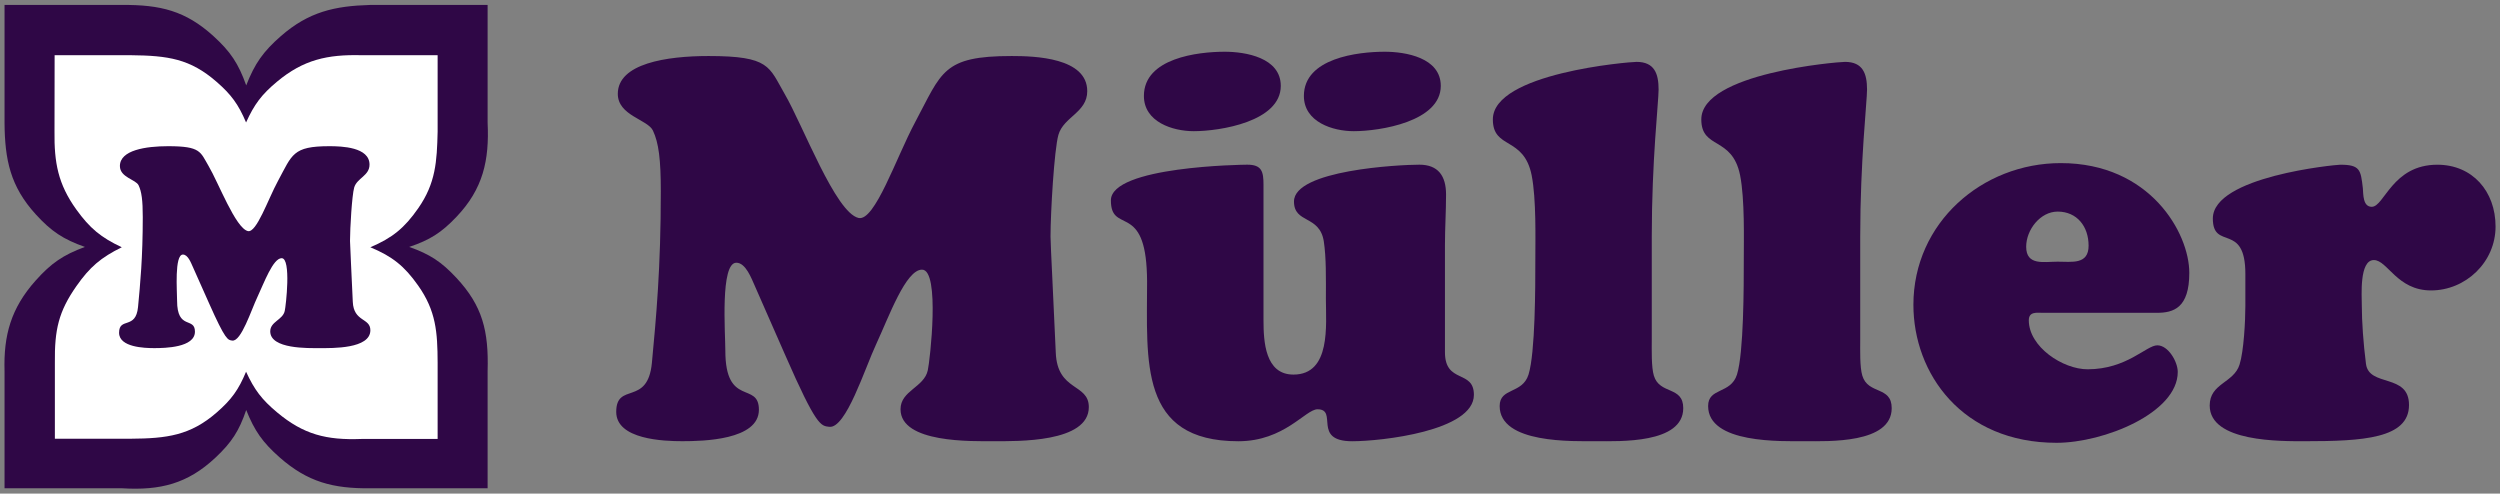
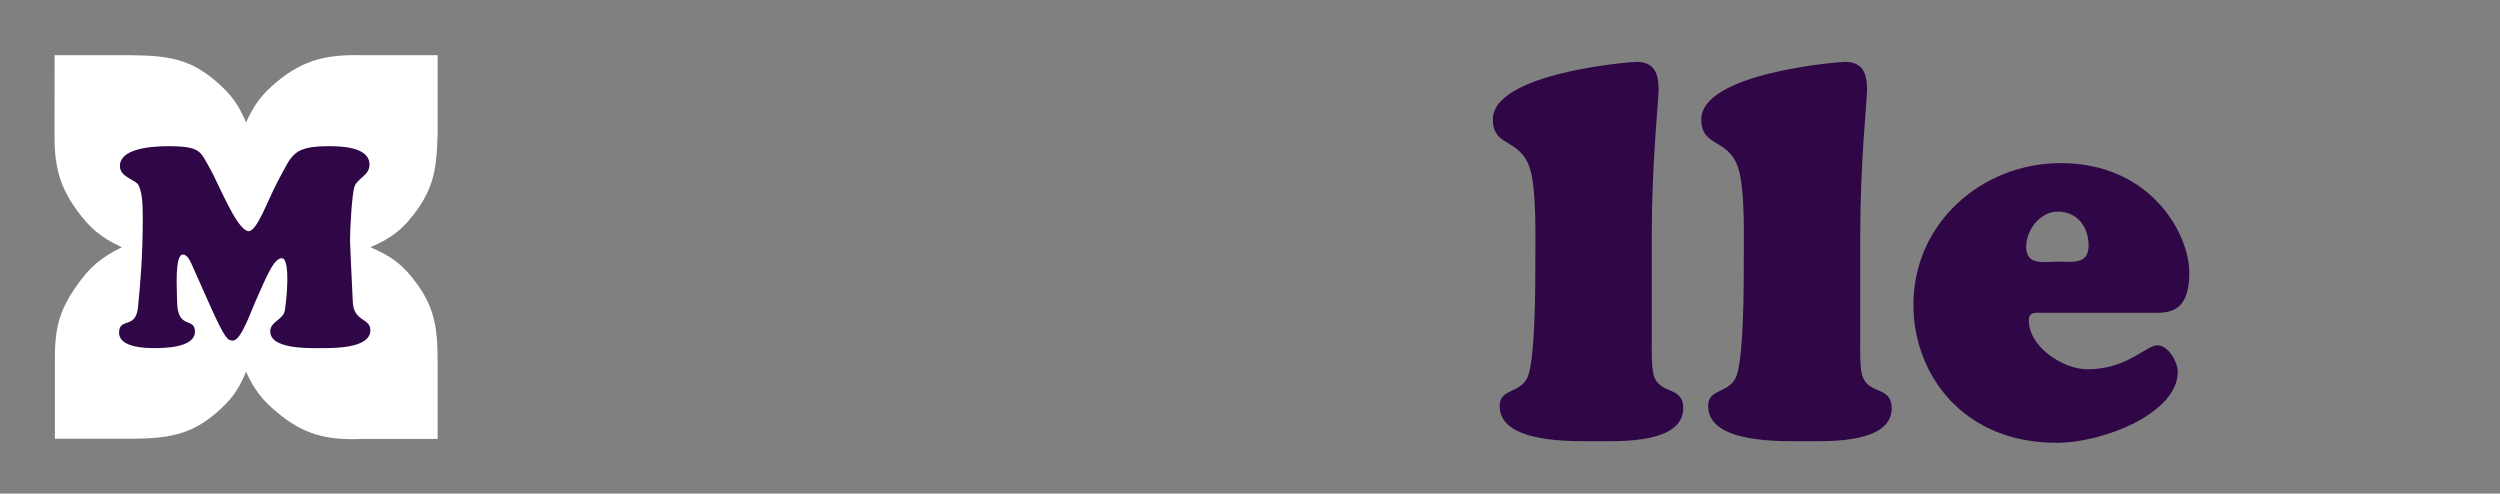
<svg xmlns="http://www.w3.org/2000/svg" fill="none" viewBox="0 0 157 31" height="31" width="157">
  <rect x="0" y="0" width="157" height="31" fill="#808080" stroke="none" />
  <g clip-path="url(#clip0_221_239)">
-     <path fill="#2F0746" d="M0.285 0.31H7.671C10.069 0.294 11.654 0.677 13.403 2.266C14.476 3.242 14.977 3.995 15.462 5.362C16.001 3.987 16.529 3.237 17.641 2.266C19.387 0.742 21.008 0.375 23.252 0.31H30.622V7.707C30.735 10.075 30.337 11.864 28.66 13.624C27.716 14.615 26.996 15.073 25.698 15.507C27 15.967 27.718 16.437 28.66 17.447C30.304 19.209 30.695 20.786 30.622 23.308V30.664H23.252C20.927 30.688 19.321 30.275 17.561 28.724C16.496 27.785 15.989 27.067 15.462 25.749C15.017 27.055 14.552 27.778 13.548 28.724C11.79 30.38 10.069 30.809 7.671 30.664H0.285V23.308C0.22 21.069 0.68 19.36 2.247 17.609C3.217 16.524 3.966 16.014 5.331 15.507C3.97 15.027 3.219 14.529 2.247 13.462C0.65 11.71 0.301 10.035 0.285 7.707V0.31Z" />
    <path fill="white" d="M3.43 3.467H8.211C10.552 3.49 11.939 3.691 13.599 5.136C14.528 5.943 14.973 6.556 15.453 7.69C15.969 6.551 16.43 5.937 17.389 5.136C19.054 3.744 20.571 3.414 22.695 3.467H27.483V8.276C27.438 10.14 27.367 11.5 26.26 13.086C25.396 14.324 24.645 14.936 23.258 15.528C24.642 16.105 25.395 16.707 26.26 17.933C27.383 19.526 27.476 20.849 27.483 22.78V27.567H22.695C20.496 27.65 19.065 27.288 17.404 25.899C16.442 25.095 15.976 24.484 15.453 23.344C14.982 24.478 14.539 25.092 13.614 25.899C11.953 27.349 10.477 27.537 8.211 27.552H3.446V22.78C3.423 20.699 3.68 19.567 4.796 17.971C5.636 16.771 6.334 16.174 7.648 15.528C6.34 14.915 5.642 14.335 4.796 13.162C3.637 11.552 3.401 10.2 3.423 8.262L3.43 3.467Z" />
    <path fill="#2F0746" d="M13.117 19.02C14.168 21.388 14.309 21.353 14.589 21.388C15.149 21.458 15.78 19.459 16.165 18.652C16.585 17.758 17.146 16.214 17.689 16.214C18.302 16.214 17.952 19.231 17.881 19.529C17.759 20.09 16.971 20.196 16.971 20.81C16.971 21.932 19.37 21.862 20.089 21.862C20.859 21.862 23.259 21.915 23.259 20.739C23.259 19.95 22.208 20.231 22.155 18.95C22.085 17.319 21.981 15.39 21.981 15.127C21.981 14.337 22.103 12.268 22.243 11.777C22.418 11.18 23.206 11.04 23.206 10.338C23.206 9.233 21.455 9.181 20.684 9.181C18.372 9.181 18.355 9.707 17.461 11.356C16.831 12.513 16.113 14.636 15.57 14.513C14.799 14.337 13.713 11.461 13.1 10.426C12.575 9.532 12.61 9.181 10.56 9.181C9.159 9.181 7.53 9.426 7.53 10.426C7.53 11.145 8.528 11.268 8.703 11.636C8.896 12.04 8.966 12.583 8.966 13.636C8.966 16.179 8.808 17.811 8.668 19.284C8.528 20.722 7.478 19.898 7.478 20.897C7.478 21.809 9.071 21.862 9.684 21.862C10.367 21.862 12.242 21.827 12.242 20.827C12.242 19.88 11.121 20.757 11.121 18.88C11.121 18.302 10.945 15.986 11.488 15.986C11.804 15.986 11.996 16.512 12.101 16.74L13.117 19.02Z" />
-     <path fill="#2F0746" d="M49.306 22.287C51.282 26.804 51.545 26.737 52.073 26.804C53.127 26.937 54.313 23.123 55.037 21.584C55.828 19.878 56.882 16.934 57.903 16.934C59.056 16.934 58.397 22.689 58.265 23.257C58.035 24.328 56.553 24.529 56.553 25.7C56.553 27.841 61.065 27.707 62.416 27.707C63.865 27.707 68.378 27.807 68.378 25.566C68.378 24.06 66.401 24.596 66.303 22.153C66.171 19.042 65.973 15.361 65.973 14.86C65.973 13.354 66.204 9.406 66.468 8.469C66.797 7.332 68.279 7.064 68.279 5.726C68.279 3.618 64.985 3.518 63.536 3.518C59.188 3.518 59.155 4.521 57.475 7.666C56.289 9.874 54.938 13.923 53.917 13.688C52.468 13.354 50.426 7.867 49.273 5.893C48.285 4.187 48.351 3.518 44.496 3.518C41.861 3.518 38.798 3.986 38.798 5.893C38.798 7.265 40.676 7.499 41.005 8.202C41.367 8.971 41.499 10.008 41.499 12.016C41.499 16.867 41.203 19.978 40.939 22.789C40.676 25.532 38.699 23.96 38.699 25.867C38.699 27.607 41.697 27.707 42.85 27.707C44.134 27.707 47.659 27.64 47.659 25.733C47.659 23.926 45.551 25.599 45.551 22.019C45.551 20.915 45.221 16.499 46.242 16.499C46.835 16.499 47.198 17.503 47.395 17.938L49.306 22.287Z" />
-     <path fill="#2F0746" d="M76.909 3.249C75.229 3.249 71.837 3.648 71.837 6.024C71.837 7.663 73.65 8.238 74.967 8.238C76.614 8.238 80.433 7.636 80.433 5.394C80.433 3.621 78.226 3.249 76.909 3.249ZM86.956 3.249C85.276 3.249 81.884 3.648 81.884 6.024C81.884 7.663 83.697 8.238 85.014 8.238C86.662 8.238 90.481 7.636 90.481 5.394C90.481 3.621 88.274 3.249 86.956 3.249ZM78.325 10.342C78.062 10.342 69.764 10.442 69.764 12.584C69.764 14.661 71.772 12.803 72.01 16.839C72.025 17.093 72.037 17.367 72.037 17.67C72.037 22.688 71.507 27.71 77.766 27.71C80.665 27.71 81.983 25.703 82.741 25.703C84.059 25.703 82.381 27.71 84.918 27.71C86.729 27.71 92.561 27.072 92.561 24.797C92.561 23.191 90.743 24.126 90.743 22.119V16.839V15.393C90.743 14.322 90.812 13.288 90.812 12.217C90.812 11.046 90.319 10.342 89.133 10.342C87.881 10.342 81.262 10.679 81.262 12.653C81.262 14.058 82.871 13.485 83.135 15.158C83.212 15.66 83.245 16.248 83.259 16.839C83.275 17.509 83.266 18.191 83.266 18.777C83.266 20.383 83.599 23.524 81.228 23.524C79.449 23.524 79.348 21.451 79.348 20.112V16.839V11.615C79.348 10.778 79.248 10.342 78.325 10.342Z" clip-rule="evenodd" fill-rule="evenodd" />
    <path fill="#2F0746" d="M103.731 14.86C103.731 10.075 104.16 6.395 104.16 5.625C104.16 4.622 103.896 3.886 102.776 3.886C102.315 3.886 93.751 4.588 93.751 7.499C93.751 9.406 95.695 8.536 96.189 11.012C96.485 12.518 96.419 15.027 96.419 16.332C96.419 17.971 96.419 22.153 95.991 23.525C95.596 24.763 94.179 24.328 94.179 25.499C94.179 27.874 98.791 27.707 100.273 27.707C101.69 27.707 105.708 27.874 105.708 25.633C105.708 24.227 104.225 24.796 103.863 23.592C103.699 23.057 103.731 21.952 103.731 21.35V14.86Z" />
    <path fill="#2F0746" d="M116.822 14.86C116.822 10.075 117.25 6.395 117.25 5.625C117.25 4.622 116.987 3.886 115.867 3.886C115.406 3.886 106.842 4.588 106.842 7.499C106.842 9.406 108.785 8.536 109.279 11.012C109.576 12.518 109.51 15.027 109.51 16.332C109.51 17.971 109.51 22.153 109.082 23.525C108.686 24.763 107.27 24.328 107.27 25.499C107.27 27.874 111.881 27.707 113.363 27.707C114.78 27.707 118.799 27.874 118.799 25.633C118.799 24.227 117.316 24.796 116.954 23.592C116.789 23.057 116.822 21.952 116.822 21.35V14.86Z" />
    <path fill="#2F0746" d="M135.446 19.645C136.5 19.645 137.488 19.344 137.488 17.135C137.488 14.626 135.017 10.243 129.418 10.243C124.477 10.243 120.162 13.99 120.162 19.143C120.162 23.459 123.225 27.808 129.154 27.808C132.119 27.808 136.763 25.934 136.763 23.358C136.763 22.723 136.171 21.686 135.479 21.686C134.787 21.686 133.569 23.191 131.098 23.191C129.55 23.191 127.409 21.786 127.409 20.113C127.409 19.544 127.936 19.645 128.298 19.645H135.446ZM129.22 16.433C128.364 16.433 127.244 16.7 127.244 15.496C127.244 14.425 128.133 13.288 129.22 13.288C130.439 13.288 131.164 14.225 131.164 15.429C131.164 16.634 130.11 16.433 129.22 16.433Z" clip-rule="evenodd" fill-rule="evenodd" />
-     <path fill="#2F0746" d="M141.009 19.21C141.009 20.146 140.91 22.053 140.646 22.89C140.284 24.061 138.769 24.061 138.769 25.466C138.769 27.775 143.248 27.708 144.763 27.708C148.386 27.708 151.286 27.541 151.286 25.433C151.286 23.425 148.782 24.329 148.584 22.857C148.42 21.585 148.321 20.18 148.321 19.176C148.321 18.574 148.156 16.332 149.078 16.332C149.935 16.332 150.528 18.239 152.669 18.239C154.843 18.239 156.721 16.466 156.721 14.225C156.721 12.016 155.271 10.344 153.064 10.344C150.231 10.344 149.737 12.987 148.947 12.987C148.386 12.987 148.42 12.217 148.386 11.816C148.255 10.678 148.222 10.344 146.97 10.344C146.674 10.344 138.966 11.08 138.966 13.723C138.966 15.764 141.009 13.924 141.009 17.202V19.21Z" />
  </g>
  <defs>
    <clipPath id="clip0_221_239">
      <rect fill="white" height="31" width="157" />
    </clipPath>
  </defs>
</svg>